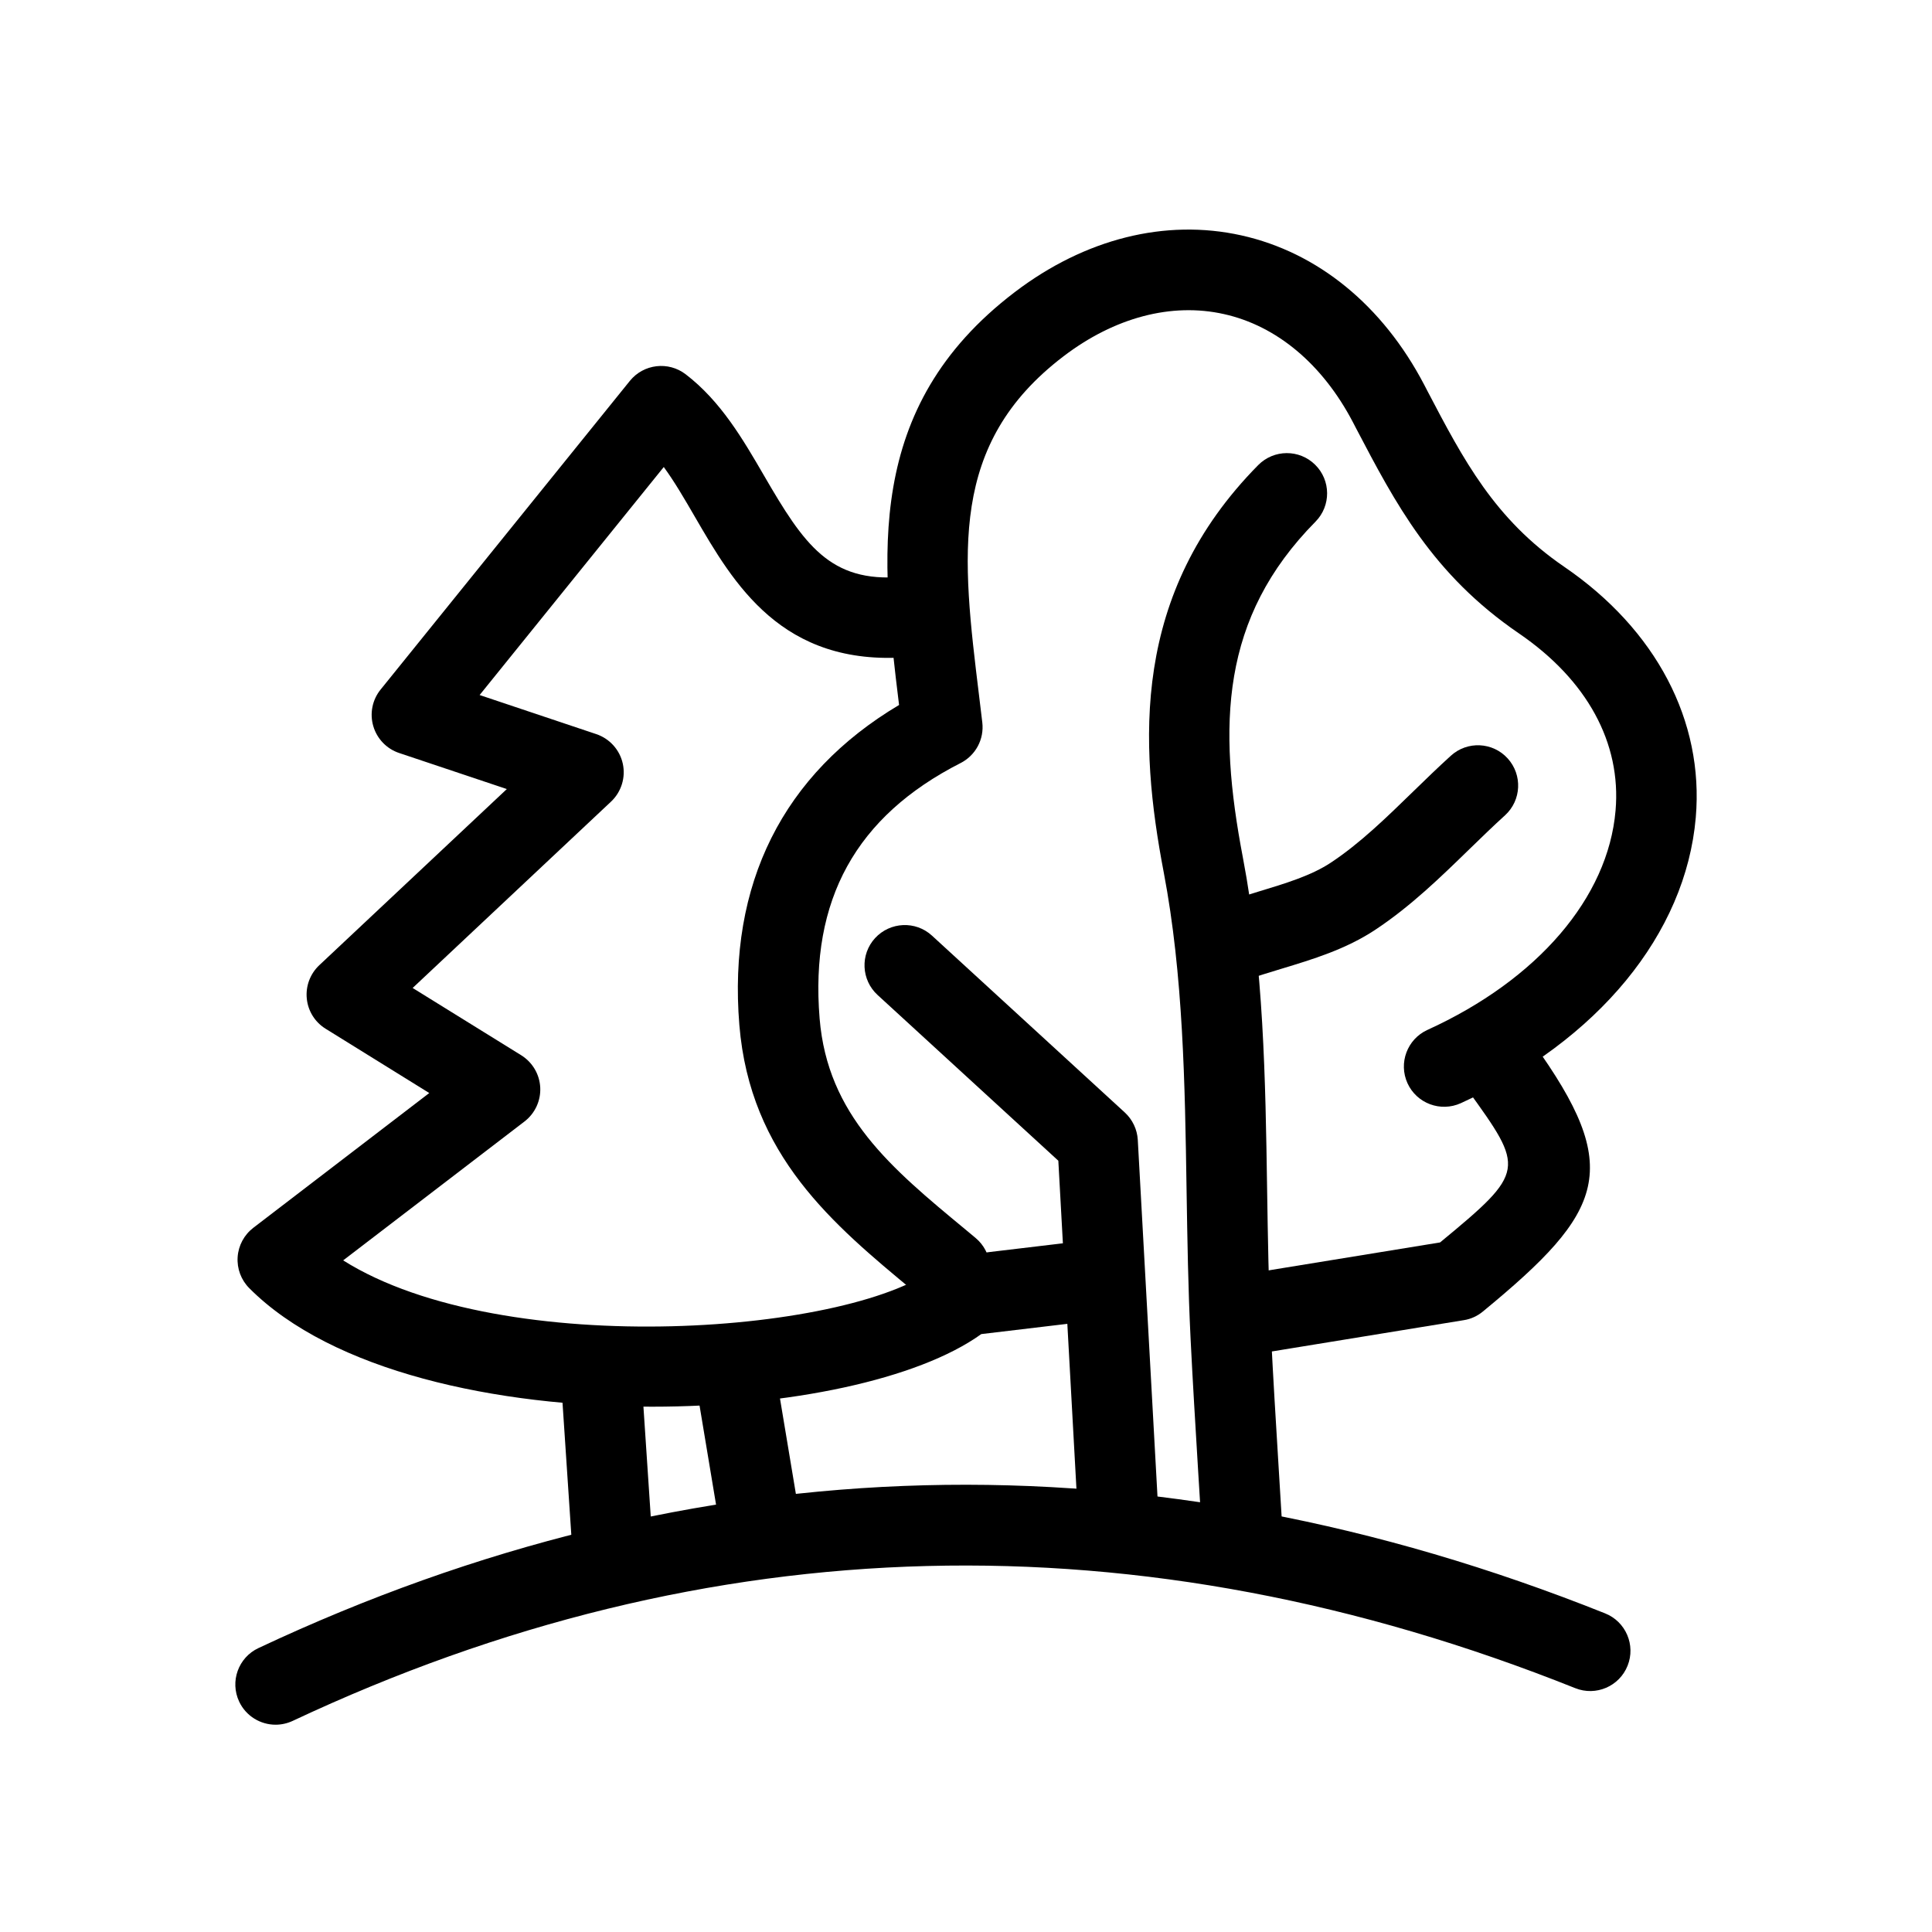
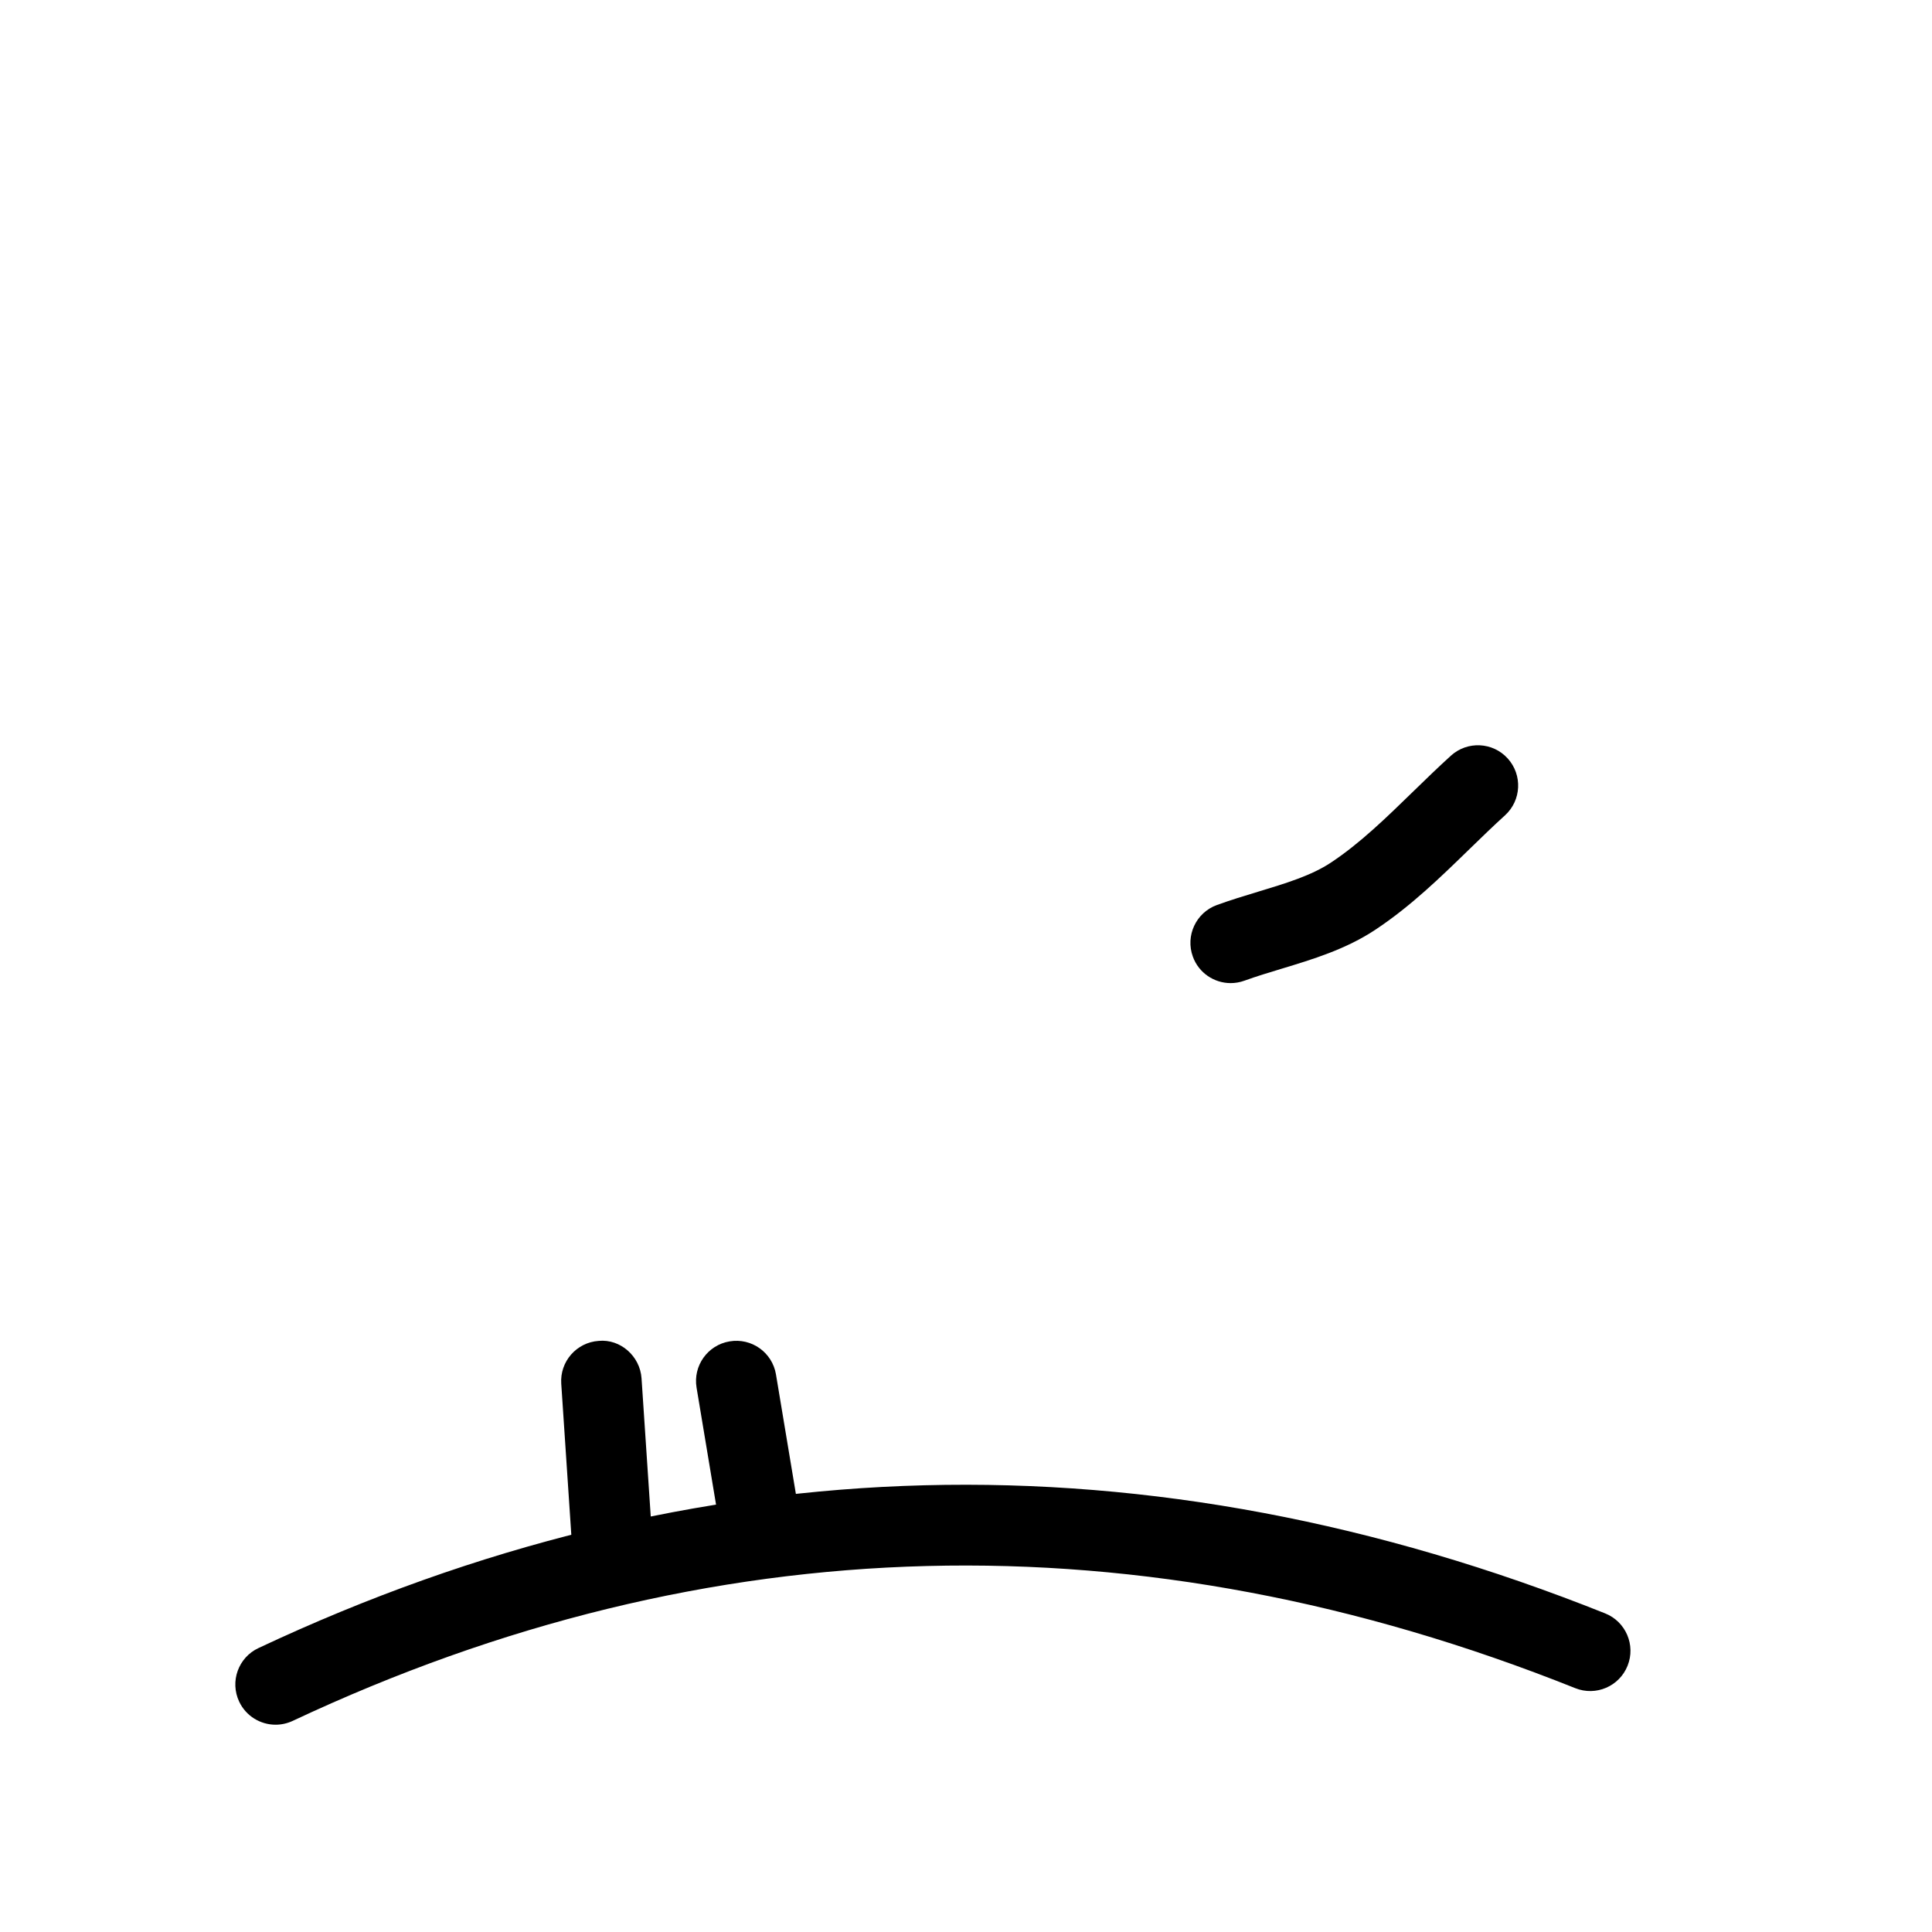
<svg xmlns="http://www.w3.org/2000/svg" fill="#000000" width="800px" height="800px" viewBox="0 0 48 48" enable-background="new 0 0 48 48" id="Layer_1" version="1.1" xml:space="preserve">
  <g>
    <g>
-       <path d="M23.596,32.521c-0.225,0-0.452-0.075-0.639-0.231l-0.261-0.215c-1.996-1.654-4.06-3.363-4.327-6.609    c-0.287-3.5,1.082-6.234,3.968-7.951c-0.443-3.631-0.897-7.385,2.873-10.256c1.744-1.329,3.744-1.83,5.631-1.411    c1.896,0.422,3.51,1.738,4.541,3.708l0.082,0.158c0.895,1.708,1.666,3.183,3.399,4.368c2.283,1.561,3.474,3.83,3.268,6.228    c-0.249,2.893-2.432,5.546-5.837,7.098c-0.503,0.228-1.096,0.007-1.325-0.495c-0.229-0.503-0.007-1.096,0.495-1.325    c2.74-1.248,4.488-3.285,4.674-5.449c0.146-1.682-0.708-3.246-2.403-4.404c-2.145-1.466-3.065-3.227-4.042-5.091l-0.082-0.158    c-0.754-1.439-1.892-2.392-3.204-2.683c-1.302-0.291-2.717,0.083-3.984,1.049c-2.862,2.18-2.525,4.94-2.098,8.434l0.08,0.664    c0.049,0.416-0.166,0.818-0.54,1.008c-2.598,1.322-3.744,3.398-3.502,6.346c0.198,2.407,1.779,3.717,3.61,5.232l0.263,0.219    c0.425,0.353,0.483,0.982,0.13,1.408C24.167,32.397,23.883,32.521,23.596,32.521z" />
-     </g>
+       </g>
    <g>
-       <path d="M16.198,34.949c-3.87,0-7.947-0.877-10.005-2.945c-0.203-0.204-0.308-0.485-0.289-0.772    c0.019-0.287,0.161-0.552,0.39-0.728l4.371-3.348L8.09,25.559c-0.264-0.163-0.438-0.44-0.468-0.75    C7.591,24.5,7.706,24.193,7.933,23.98l4.659-4.376l-2.676-0.896c-0.311-0.104-0.55-0.354-0.642-0.668s-0.024-0.654,0.182-0.908    l6.192-7.668c0.341-0.422,0.956-0.495,1.386-0.166c0.876,0.671,1.424,1.616,1.955,2.53c0.984,1.695,1.631,2.654,3.413,2.504    c0.553-0.044,1.032,0.367,1.076,0.918c0.043,0.55-0.367,1.032-0.918,1.076c-3.142,0.24-4.333-1.828-5.301-3.495    c-0.254-0.438-0.501-0.863-0.768-1.228l-4.575,5.665l2.898,0.971c0.333,0.112,0.584,0.391,0.659,0.734s-0.036,0.702-0.292,0.943    l-4.929,4.63l2.698,1.672c0.279,0.174,0.456,0.473,0.472,0.801c0.016,0.328-0.13,0.643-0.391,0.844l-4.505,3.451    c3.99,2.514,12.828,1.813,14.807,0.113c0.151-0.13,0.336-0.212,0.534-0.235l3.241-0.386c0.537-0.063,1.046,0.325,1.111,0.875    c0.065,0.548-0.326,1.045-0.874,1.111l-2.965,0.353C22.802,34.279,19.58,34.949,16.198,34.949z" />
-     </g>
+       </g>
    <g>
-       <path d="M31.132,33.637c-0.482,0-0.906-0.348-0.986-0.839c-0.088-0.545,0.281-1.06,0.826-1.147l4.806-0.783    c2.144-1.768,2.101-1.826,0.687-3.787c-0.323-0.447-0.222-1.072,0.227-1.396c0.447-0.322,1.073-0.221,1.396,0.227    c2.255,3.127,1.792,4.173-1.246,6.672c-0.136,0.113-0.3,0.188-0.474,0.215l-5.072,0.827    C31.239,33.633,31.185,33.637,31.132,33.637z" />
-     </g>
+       </g>
    <g>
-       <path d="M27.782,38.662c-0.527,0-0.969-0.412-0.998-0.945l-0.49-8.879l-4.491-4.118c-0.407-0.373-0.435-1.006-0.062-1.413    c0.374-0.406,1.006-0.435,1.413-0.062l4.791,4.394c0.192,0.177,0.308,0.421,0.323,0.681l0.513,9.286    c0.03,0.552-0.392,1.022-0.943,1.054C27.819,38.661,27.8,38.662,27.782,38.662z" />
-     </g>
+       </g>
    <g>
-       <path d="M30.853,38.941c-0.525,0-0.965-0.41-0.996-0.941l-0.09-1.463c-0.066-1.098-0.134-2.195-0.188-3.293    c-0.06-1.219-0.079-2.447-0.099-3.675c-0.04-2.628-0.082-5.345-0.566-7.889c-0.613-3.212-0.813-6.927,2.346-10.125    c0.389-0.393,1.021-0.397,1.414-0.009c0.394,0.388,0.397,1.021,0.01,1.414c-2.363,2.392-2.43,5.066-1.805,8.345    c0.517,2.713,0.561,5.519,0.602,8.233c0.019,1.205,0.037,2.409,0.096,3.607c0.055,1.09,0.121,2.18,0.188,3.27l0.089,1.467    c0.032,0.551-0.389,1.024-0.939,1.057C30.894,38.941,30.873,38.941,30.853,38.941z" />
-     </g>
+       </g>
    <g>
      <path d="M6.847,42.85c-0.375,0-0.735-0.213-0.905-0.574c-0.235-0.5-0.021-1.096,0.479-1.33    c10.858-5.104,22.115-5.395,33.458-0.862c0.513,0.205,0.763,0.787,0.558,1.3c-0.205,0.514-0.787,0.763-1.3,0.558    c-10.808-4.319-21.528-4.045-31.865,0.813C7.134,42.819,6.989,42.85,6.847,42.85z" />
    </g>
    <g>
      <path d="M30.575,24.425c-0.408,0-0.793-0.252-0.939-0.658c-0.189-0.519,0.078-1.093,0.597-1.282    c0.333-0.121,0.677-0.226,1.021-0.33c0.681-0.206,1.324-0.4,1.812-0.724c0.72-0.477,1.365-1.105,2.048-1.77    c0.308-0.299,0.615-0.598,0.932-0.885c0.408-0.372,1.041-0.342,1.412,0.067s0.342,1.041-0.066,1.413    c-0.3,0.272-0.591,0.556-0.883,0.839c-0.719,0.7-1.462,1.423-2.338,2.003c-0.732,0.486-1.549,0.733-2.338,0.972    c-0.308,0.093-0.616,0.186-0.914,0.294C30.804,24.406,30.688,24.425,30.575,24.425z" />
    </g>
    <g>
      <path d="M15.22,39.499c-0.522,0-0.962-0.405-0.997-0.934l-0.279-4.187c-0.037-0.551,0.38-1.027,0.931-1.064    c0.539-0.052,1.028,0.381,1.064,0.932l0.279,4.187c0.037,0.552-0.38,1.027-0.931,1.063C15.265,39.498,15.242,39.499,15.22,39.499z    " />
    </g>
    <g>
      <path d="M18.849,38.662c-0.48,0-0.904-0.348-0.985-0.836l-0.558-3.35c-0.091-0.545,0.277-1.06,0.822-1.15    c0.547-0.092,1.06,0.277,1.151,0.822l0.558,3.349c0.091,0.545-0.277,1.06-0.822,1.151C18.959,38.657,18.903,38.662,18.849,38.662z    " />
    </g>
  </g>
</svg>